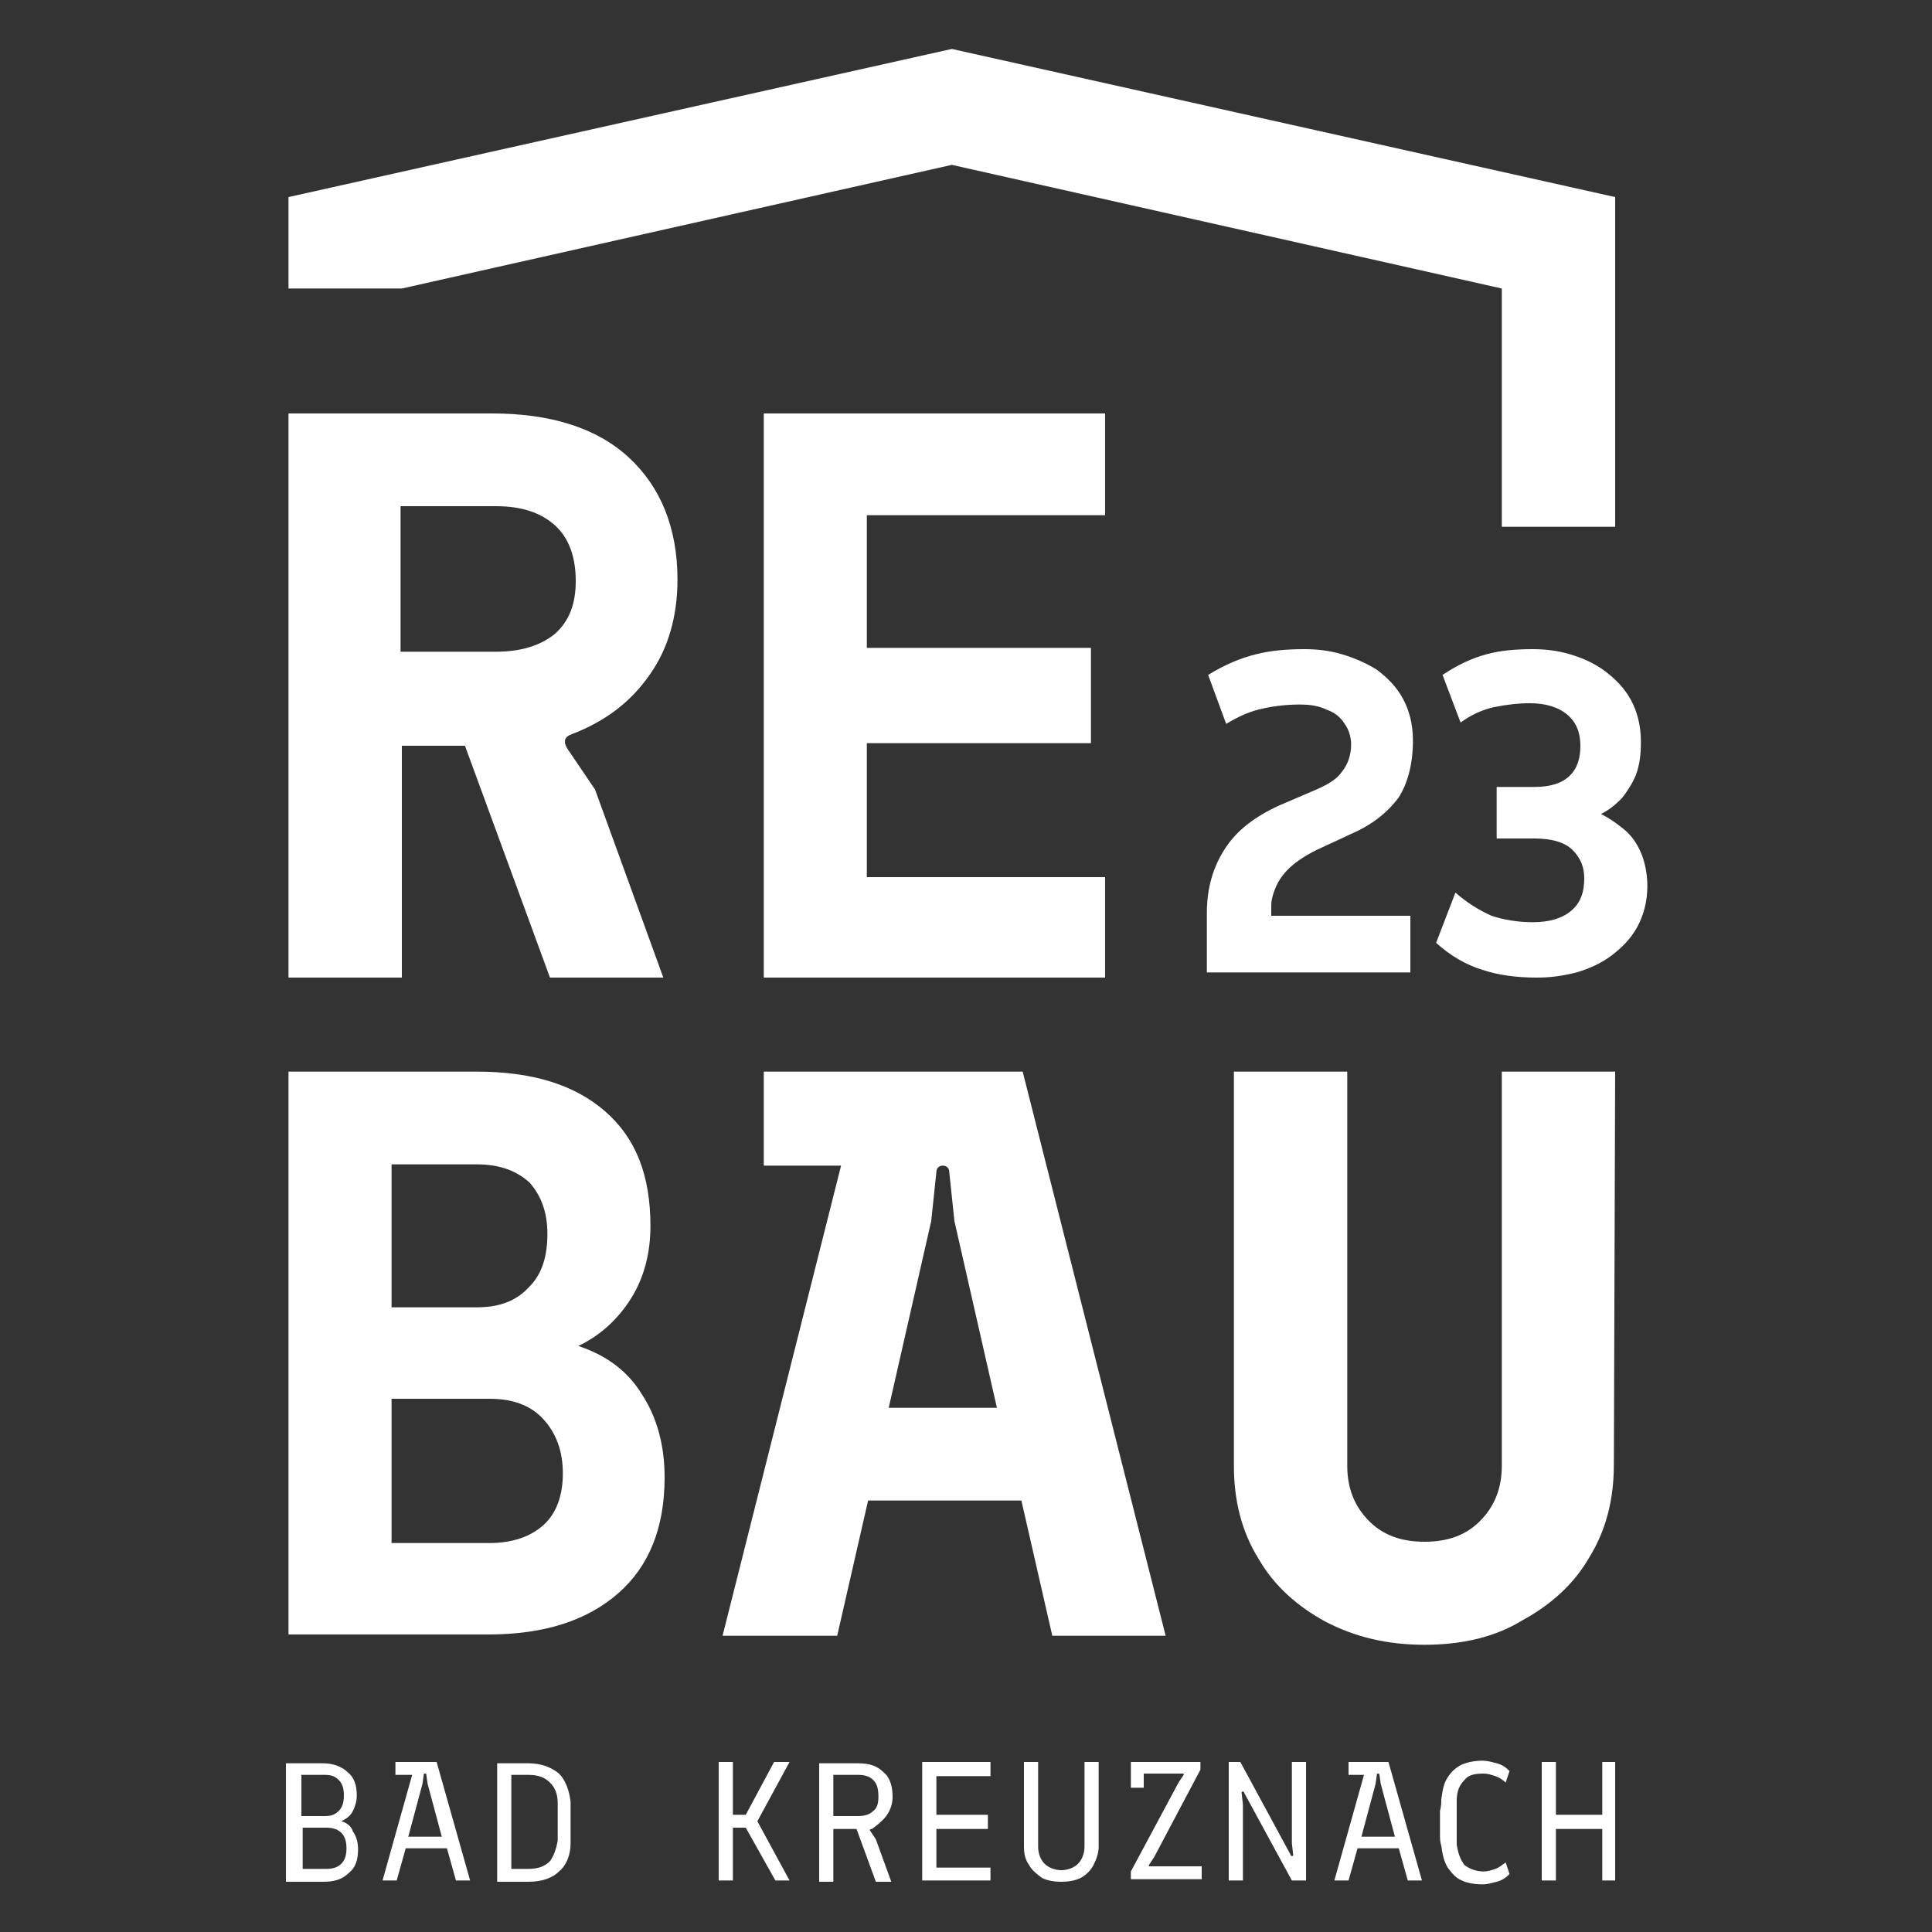
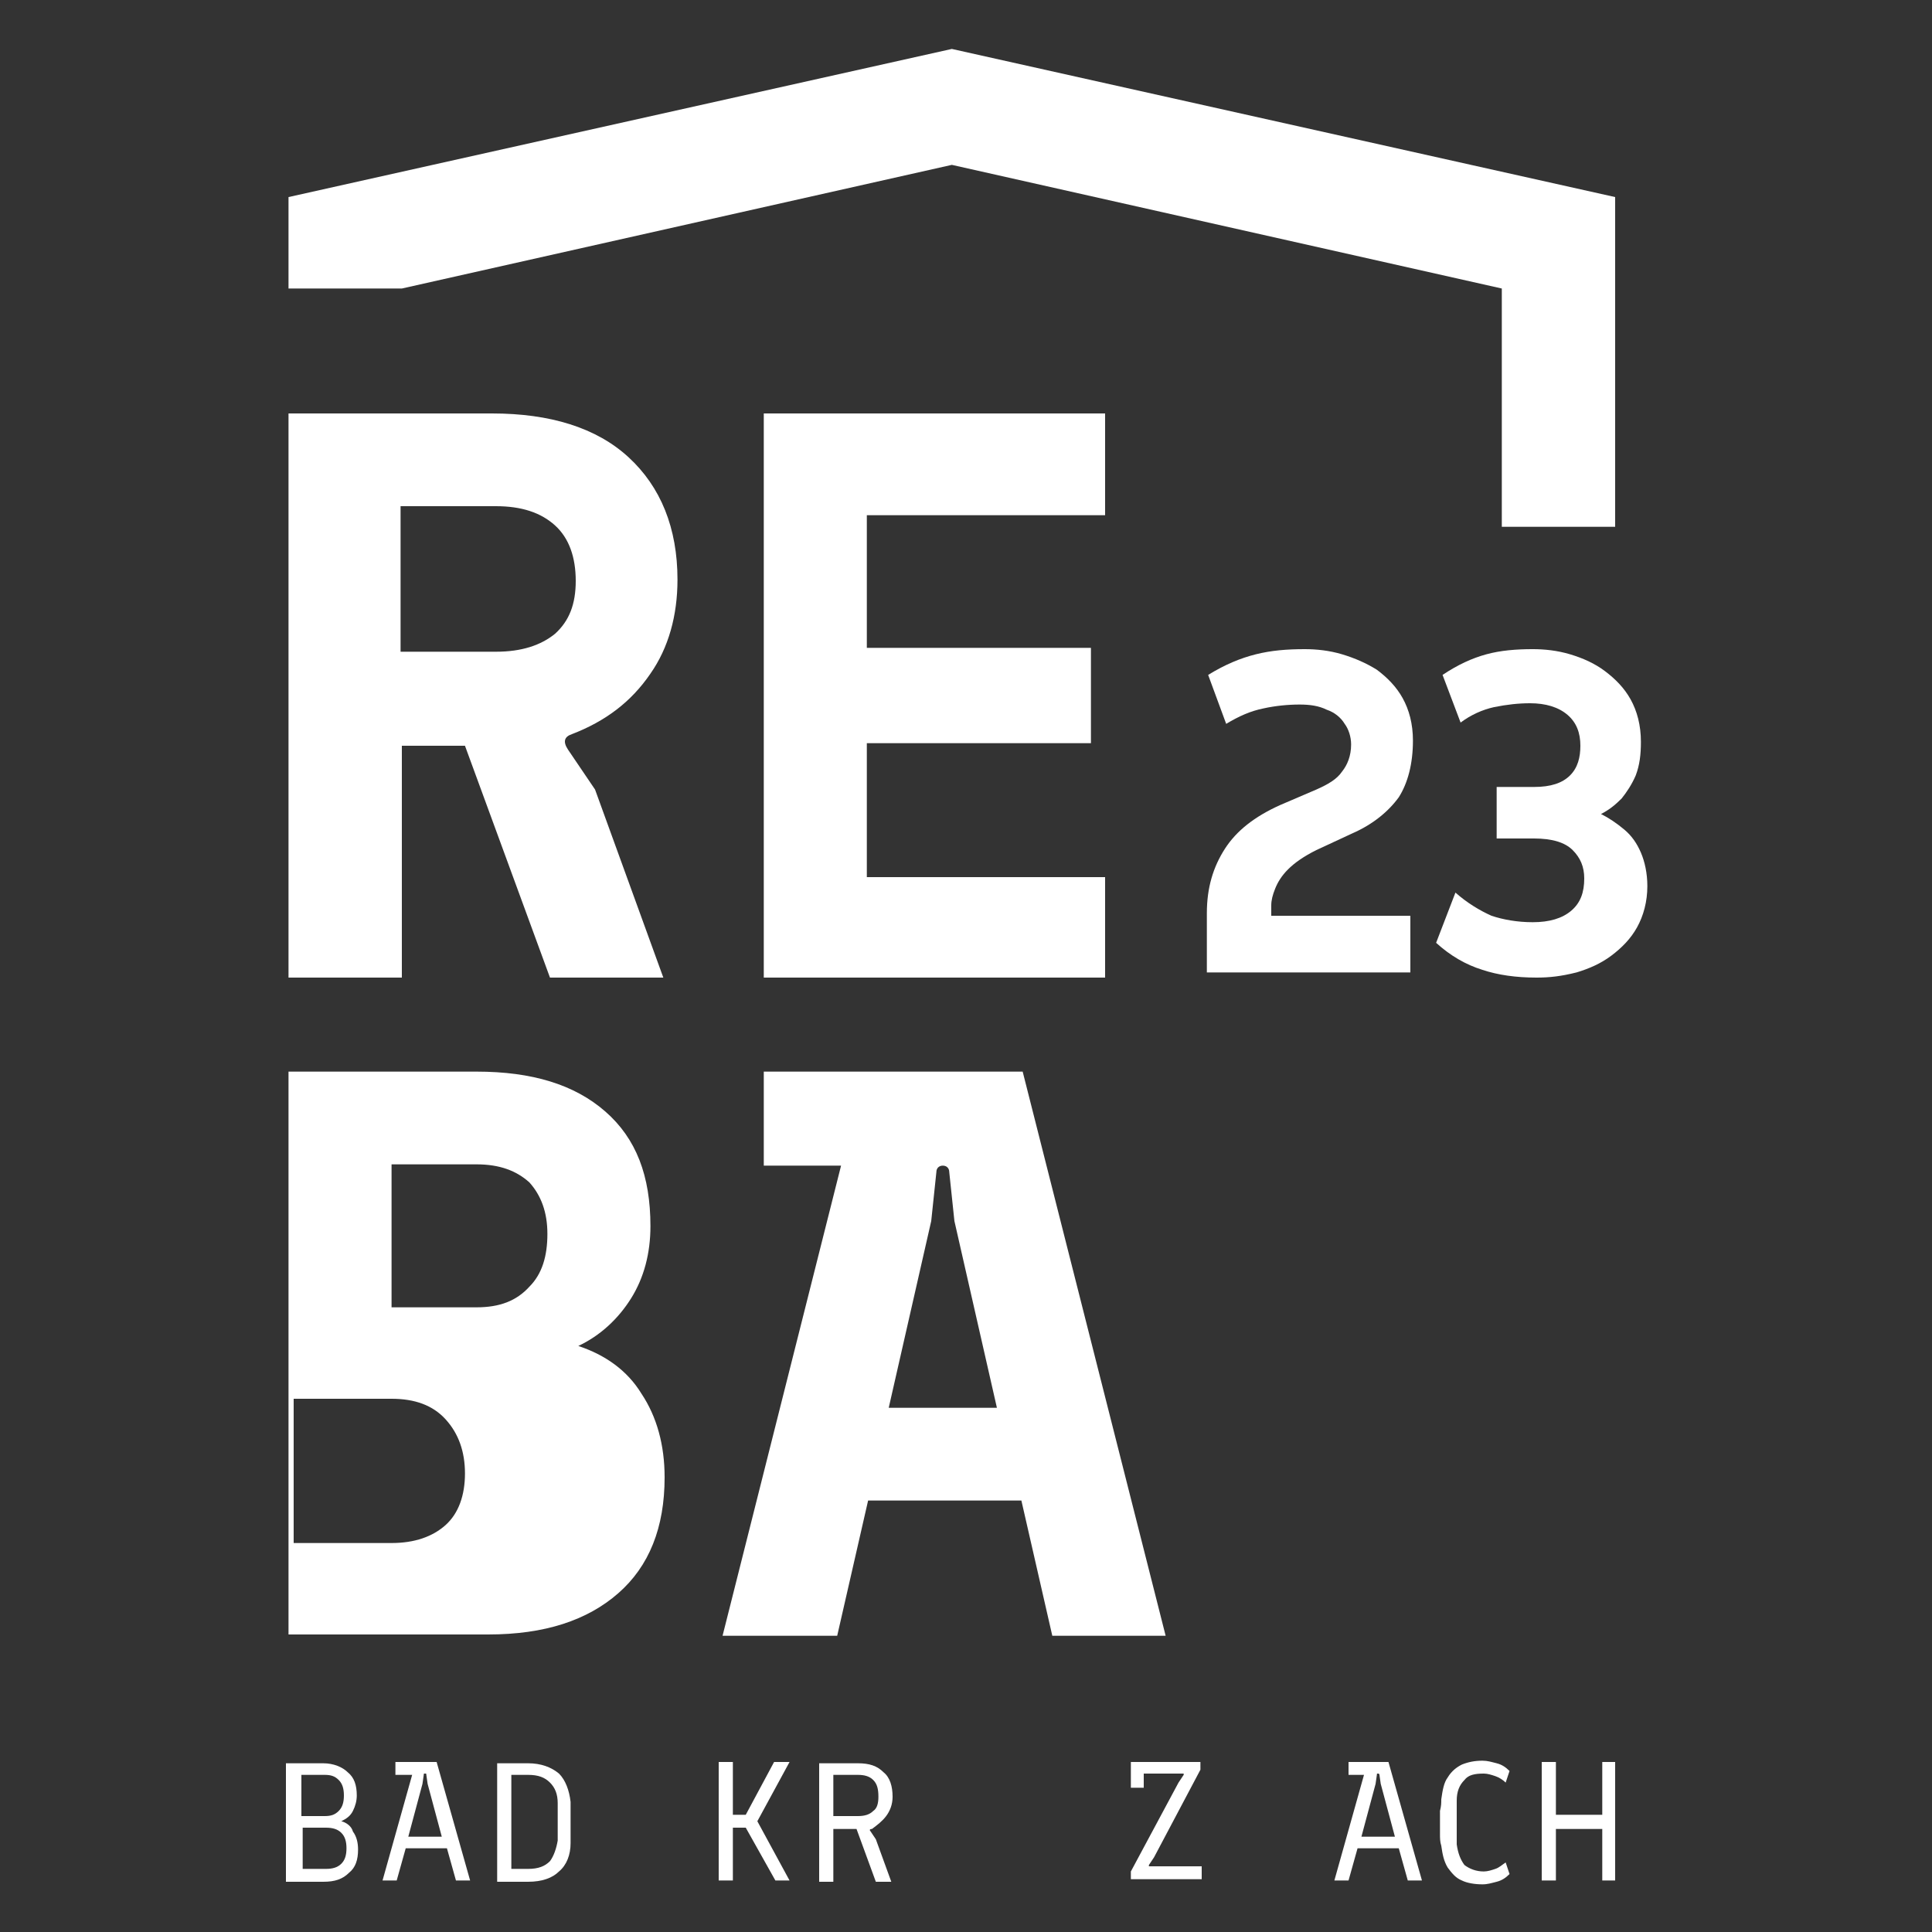
<svg xmlns="http://www.w3.org/2000/svg" id="Ebene_1" x="0px" y="0px" viewBox="0 0 150 150" style="enable-background:new 0 0 150 150;" xml:space="preserve">
  <rect x="0" y="0" width="150" height="150" fill="#333333" stroke="none" />
  <style type="text/css">	.st0{fill:#FFFFFF;}</style>
  <g>
    <g>
      <path class="st0" d="M26.5,144.7c-0.3,0.3-0.7,0.4-1.2,0.4h-1.8v-3.2h1.8c0.5,0,0.9,0.1,1.2,0.4c0.3,0.3,0.4,0.7,0.4,1.2    C26.9,144,26.8,144.4,26.5,144.7 M23.4,137.8h1.8c0.5,0,0.8,0.1,1.1,0.4c0.3,0.3,0.4,0.7,0.4,1.2c0,0.5-0.1,0.9-0.4,1.2    c-0.3,0.3-0.6,0.4-1.1,0.4h-1.8V137.8z M26.5,141.4c0.4-0.2,0.7-0.4,0.9-0.8c0.2-0.4,0.3-0.8,0.3-1.2c0-0.8-0.2-1.4-0.7-1.8    c-0.4-0.4-1.1-0.7-1.9-0.7h-2.9v9.2h2.9c0.9,0,1.5-0.2,2-0.7c0.5-0.4,0.7-1,0.7-1.8c0-0.5-0.1-1-0.4-1.4    C27.3,141.8,26.9,141.5,26.5,141.4" />
      <path class="st0" d="M31.7,142.6l1.1-4.1l0.1-0.7c0-0.1,0-0.1,0.1-0.1s0.1,0,0.1,0.1l0.1,0.7l1.1,4.1H31.7z M32.6,136.8h-0.4h-1.5    v1H32l-2.3,8.2h1.1l0.7-2.5h3.2l0.7,2.5h1.1l-2.6-9.2H32.6z" />
      <path class="st0" d="M43.3,142.1c0,0.2,0,0.5,0,0.8c-0.1,0.6-0.3,1.2-0.6,1.6c-0.4,0.4-0.9,0.6-1.7,0.6h-1.3v-7.3h1.3    c0.8,0,1.3,0.2,1.7,0.6c0.4,0.4,0.6,0.9,0.6,1.6c0,0.3,0,0.6,0,0.8c0,0.2,0,0.4,0,0.7C43.3,141.7,43.3,141.9,43.3,142.1     M44.3,139.9c-0.1-0.9-0.4-1.7-0.9-2.2c-0.6-0.5-1.4-0.8-2.4-0.8h-2.4v9.2h2.4c1.1,0,1.9-0.3,2.4-0.8c0.6-0.5,0.9-1.3,0.9-2.2    c0-0.2,0-0.5,0-0.8c0-0.3,0-0.5,0-0.8c0-0.3,0-0.5,0-0.8C44.3,140.4,44.3,140.1,44.3,139.9" />
    </g>
    <polygon class="st0" points="60.1,136.8 57.9,140.9 56.9,140.9 56.9,136.8 55.8,136.8 55.8,146 56.9,146 56.9,141.9 57.9,141.9    60.2,146 61.3,146 58.8,141.4 61.3,136.8  " />
    <g>
      <path class="st0" d="M66.6,141h-1.9v-3.2h1.9c0.5,0,0.9,0.1,1.2,0.4c0.3,0.3,0.4,0.7,0.4,1.3c0,0.5-0.1,0.9-0.4,1.1    C67.5,140.9,67.1,141,66.6,141 M68.8,141c0.3-0.4,0.5-0.9,0.5-1.5c0-0.8-0.2-1.5-0.7-1.9c-0.5-0.5-1.1-0.7-2-0.7h-3v9.2h1.1V142    h1.8l1.5,4.1h1.2l-1.2-3.3l-0.4-0.6c-0.1-0.1-0.1-0.2,0.1-0.2C68.1,141.7,68.5,141.4,68.8,141" />
    </g>
-     <polygon class="st0" points="71.6,136.8 71.6,146 76.9,146 76.9,145 72.7,145 72.7,142 76.7,142 76.7,140.9 72.7,140.9 72.7,137.9    76.9,137.9 76.9,136.8  " />
    <g>
-       <path class="st0" d="M84.2,143.4c0,0.5-0.2,1-0.5,1.3c-0.3,0.3-0.8,0.5-1.3,0.5c-0.5,0-1-0.2-1.3-0.5c-0.3-0.3-0.5-0.8-0.5-1.3    l0-6.6h-1.1v6.6c0,0.5,0.1,1,0.4,1.4c0.2,0.4,0.6,0.7,1,1c0.4,0.2,0.9,0.3,1.5,0.3c0.6,0,1.1-0.1,1.5-0.3c0.4-0.2,0.8-0.6,1-1    c0.2-0.4,0.4-0.9,0.4-1.4l0-6.6h-1.1V143.4z" />
      <path class="st0" d="M87.8,138.8h1v-1.1h3c0,0,0.1,0,0.1,0c0,0,0,0.1,0,0.1l-0.4,0.6l-3.7,6.9v0.6h5.5v-1h-4c0,0-0.1,0-0.1,0    c0,0,0-0.1,0-0.1l0.4-0.6l3.6-6.8v-0.6h-5.4V138.8z" />
-       <path class="st0" d="M100.3,143.1l0.1,0.9c0,0.1,0,0.1-0.1,0.1c0,0-0.1,0-0.1-0.1l-3.9-7.2h-0.9v9.2h1.1v-5.9l-0.1-0.9    c0-0.1,0-0.1,0.1-0.1c0,0,0.1,0,0.1,0.1l3.7,6.8h1.1v-9.2h-1.1V143.1z" />
      <path class="st0" d="M105.7,142.6l1.1-4.1l0.1-0.7c0-0.1,0-0.1,0.1-0.1c0,0,0.1,0,0.1,0.1l0.1,0.7l1.1,4.1H105.7z M106.6,136.8    h-0.4h-1.5v1h1.2l-2.3,8.2h1.1l0.7-2.5h3.2l0.7,2.5h1.1l-2.6-9.2H106.6z" />
      <path class="st0" d="M113.1,139.8c0-0.7,0.2-1.2,0.6-1.6c0.3-0.4,0.8-0.5,1.5-0.5c0.3,0,0.6,0.1,0.9,0.2c0.3,0.1,0.6,0.3,0.8,0.5    l0.3-0.9c-0.3-0.3-0.6-0.5-1-0.6c-0.4-0.1-0.7-0.2-1.1-0.2c-0.6,0-1.1,0.1-1.6,0.3c-0.4,0.2-0.8,0.5-1.1,1c-0.3,0.4-0.4,1-0.5,1.7    c0,0.3,0,0.5-0.1,0.9c0,0.3,0,0.6,0,0.9c0,0.3,0,0.6,0,0.9c0,0.3,0,0.6,0.1,0.9c0.1,0.7,0.2,1.2,0.5,1.7c0.3,0.4,0.6,0.8,1.1,1    c0.4,0.2,1,0.3,1.6,0.3c0.4,0,0.7-0.1,1.1-0.2c0.4-0.1,0.7-0.3,1-0.6l-0.3-0.9c-0.3,0.2-0.5,0.4-0.8,0.5c-0.3,0.1-0.6,0.2-0.9,0.2    c-0.6,0-1.1-0.2-1.5-0.5c-0.3-0.4-0.5-0.9-0.6-1.6c0-0.3,0-0.6,0-0.9c0-0.3,0-0.5,0-0.8c0-0.3,0-0.5,0-0.8    C113.1,140.4,113.1,140.1,113.1,139.8" />
    </g>
    <polygon class="st0" points="124.4,136.8 124.4,140.9 120.8,140.9 120.8,136.8 119.7,136.8 119.7,146 120.8,146 120.8,142    124.4,142 124.4,146 125.4,146 125.4,136.8  " />
    <polygon class="st0" points="73.9,3.8 22.4,15.3 22.4,22.4 31.2,22.4 73.9,12.8 116.6,22.4 116.6,40.9 125.4,40.9 125.4,15.3  " />
    <g>
      <path class="st0" d="M93.7,75.6v-4.7c0-2,0.5-3.6,1.4-5c0.9-1.4,2.3-2.5,4.3-3.4l2.8-1.2c0.9-0.4,1.6-0.8,2-1.4    c0.4-0.5,0.7-1.2,0.7-2.1c0-0.6-0.2-1.2-0.5-1.6c-0.3-0.5-0.8-0.9-1.4-1.1c-0.6-0.3-1.3-0.4-2.1-0.4c-0.9,0-1.9,0.1-2.8,0.3    c-1,0.2-1.9,0.6-2.9,1.2l-1.4-3.8c1.3-0.8,2.5-1.3,3.7-1.6c1.2-0.3,2.4-0.4,3.8-0.4c0.9,0,1.9,0.1,2.9,0.4c1,0.3,1.9,0.7,2.7,1.2    c0.8,0.6,1.5,1.3,2,2.2c0.5,0.9,0.8,2,0.8,3.3c0,1.8-0.4,3.3-1.1,4.4c-0.8,1.1-2,2.1-3.6,2.8l-2.8,1.3c-1,0.5-1.7,1-2.2,1.5    c-0.5,0.5-0.8,1-1,1.5c-0.2,0.5-0.3,0.9-0.3,1.3v0.8h10.8v4.4H93.7z" />
      <path class="st0" d="M119.3,75.9c-1.6,0-3-0.2-4.2-0.6c-1.3-0.4-2.5-1.1-3.6-2.1l1.5-3.9c0.9,0.8,1.9,1.4,2.8,1.8    c0.9,0.3,2,0.5,3.2,0.5c1.3,0,2.3-0.3,3-0.9c0.7-0.6,1-1.4,1-2.5c0-0.9-0.3-1.6-0.9-2.2c-0.6-0.6-1.6-0.9-3-0.9h-2.9v-4h2.9    c1.3,0,2.2-0.3,2.8-0.9c0.6-0.6,0.8-1.4,0.8-2.3c0-1-0.3-1.8-1-2.4c-0.7-0.6-1.7-0.9-2.9-0.9c-0.9,0-1.8,0.1-2.8,0.3    c-0.9,0.2-1.8,0.6-2.6,1.2l-1.4-3.7c1.2-0.8,2.3-1.3,3.4-1.6c1.1-0.3,2.3-0.4,3.6-0.4c0.9,0,1.9,0.1,2.9,0.4    c1,0.3,1.9,0.7,2.7,1.3c0.8,0.6,1.5,1.3,2,2.2c0.5,0.9,0.8,2,0.8,3.3c0,1-0.1,1.8-0.4,2.6c-0.3,0.7-0.7,1.3-1.1,1.8    c-0.5,0.5-1,0.9-1.6,1.2c0.6,0.3,1.2,0.7,1.8,1.2c0.6,0.5,1,1.1,1.3,1.8c0.3,0.7,0.5,1.6,0.5,2.6c0,1.2-0.3,2.3-0.8,3.2    c-0.5,0.9-1.2,1.6-2,2.2c-0.8,0.6-1.7,1-2.7,1.3C121.2,75.8,120.3,75.9,119.3,75.9" />
      <path class="st0" d="M31.1,50.6h7.4c2,0,3.5-0.5,4.6-1.4c1.1-1,1.6-2.3,1.6-4.1c0-1.8-0.5-3.3-1.6-4.3c-1.1-1-2.6-1.5-4.6-1.5    h-7.4V50.6z M22.4,75.9V32.1h15.8c4.5,0,8.1,1.1,10.6,3.4c2.5,2.3,3.8,5.5,3.8,9.5c0,2.8-0.7,5.3-2.1,7.3C49,54.5,47,56,44.4,57    c-0.6,0.2-0.7,0.6-0.3,1.2l2.1,3.1l5.3,14.6h-8.8l-6.6-18h-4.9v18H22.4z" />
    </g>
    <polygon class="st0" points="59.3,75.9 59.3,32.1 85.8,32.1 85.8,40 67.3,40 67.3,50.3 84.7,50.3 84.7,57.7 67.3,57.7 67.3,68.1    85.8,68.1 85.8,75.9  " />
    <g>
-       <path class="st0" d="M30.4,119.8h7.6c1.8,0,3.2-0.5,4.2-1.4c1-0.9,1.5-2.3,1.5-4c0-1.7-0.5-3.1-1.5-4.2c-1-1.1-2.4-1.6-4.2-1.6    h-7.6V119.8z M30.4,101.5H37c1.8,0,3.1-0.5,4.1-1.6c1-1,1.4-2.4,1.4-4.1c0-1.7-0.5-3-1.4-4c-1-0.9-2.3-1.4-4.1-1.4h-6.6V101.5z     M22.4,127V83.2H37c4.3,0,7.6,1,10,3.1c2.4,2.1,3.5,5,3.5,8.9c0,2.1-0.5,4-1.5,5.6c-1,1.6-2.4,2.9-4.1,3.7    c2.1,0.7,3.8,1.9,4.9,3.7c1.2,1.8,1.8,4,1.8,6.5c0,3.9-1.2,6.9-3.6,9c-2.4,2.1-5.7,3.2-10.1,3.2H22.4z" />
+       <path class="st0" d="M30.4,119.8c1.8,0,3.2-0.5,4.2-1.4c1-0.9,1.5-2.3,1.5-4c0-1.7-0.5-3.1-1.5-4.2c-1-1.1-2.4-1.6-4.2-1.6    h-7.6V119.8z M30.4,101.5H37c1.8,0,3.1-0.5,4.1-1.6c1-1,1.4-2.4,1.4-4.1c0-1.7-0.5-3-1.4-4c-1-0.9-2.3-1.4-4.1-1.4h-6.6V101.5z     M22.4,127V83.2H37c4.3,0,7.6,1,10,3.1c2.4,2.1,3.5,5,3.5,8.9c0,2.1-0.5,4-1.5,5.6c-1,1.6-2.4,2.9-4.1,3.7    c2.1,0.7,3.8,1.9,4.9,3.7c1.2,1.8,1.8,4,1.8,6.5c0,3.9-1.2,6.9-3.6,9c-2.4,2.1-5.7,3.2-10.1,3.2H22.4z" />
      <path class="st0" d="M69,109.3l3.3-14.5l0.4-3.8c0-0.3,0.2-0.5,0.5-0.5c0.3,0,0.5,0.2,0.5,0.5l0.4,3.8l3.3,14.5H69z M81.7,127h8.8    L79.4,83.2H68.3h-1.1h-7.9v7.3h6L56.1,127H65l2.4-10.5h11.9L81.7,127z" />
-       <path class="st0" d="M110.6,127.7c-2.9,0-5.4-0.6-7.7-1.8c-2.2-1.2-4-2.8-5.2-4.9c-1.3-2.1-1.9-4.5-1.9-7.2V83.2h8.8v30.6    c0,1.8,0.6,3.2,1.7,4.3c1.1,1.1,2.5,1.6,4.3,1.6c1.8,0,3.2-0.5,4.3-1.6c1.1-1.1,1.7-2.5,1.7-4.3V83.2h8.8l-0.1,30.5    c0,2.7-0.6,5.1-1.9,7.2c-1.2,2.1-3,3.7-5.2,4.9C116.1,127.1,113.5,127.7,110.6,127.7" />
    </g>
  </g>
</svg>